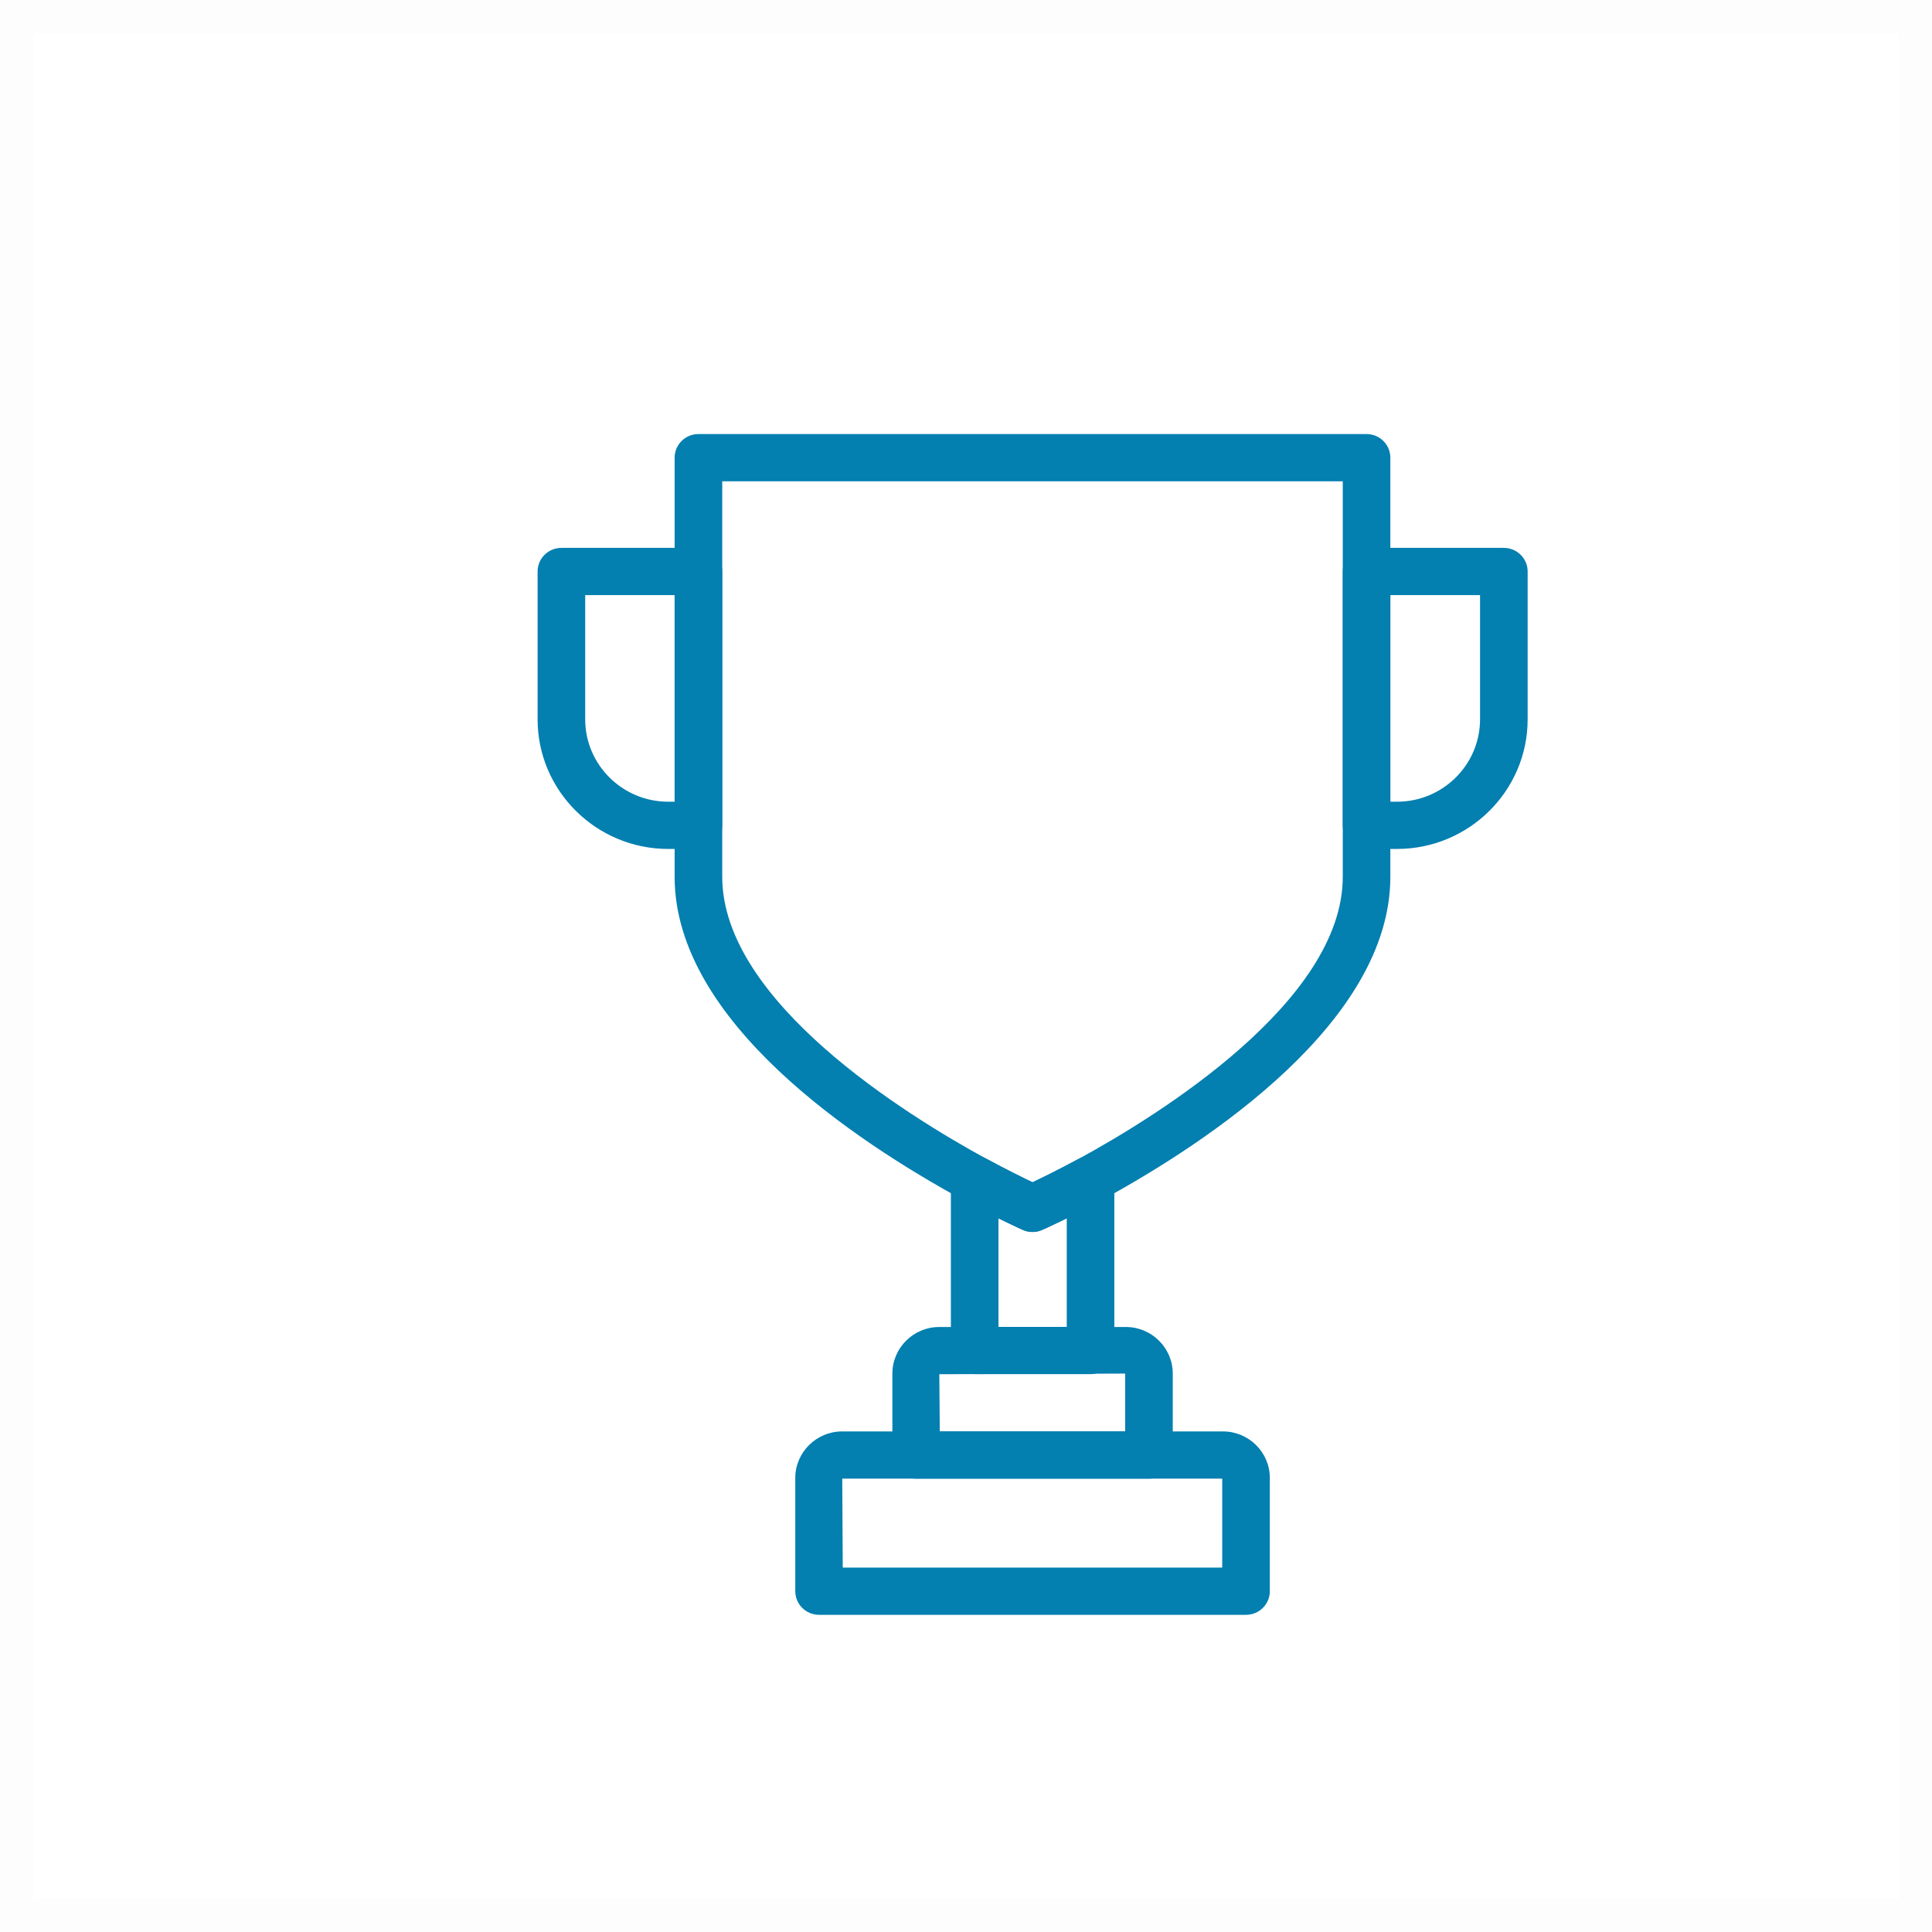
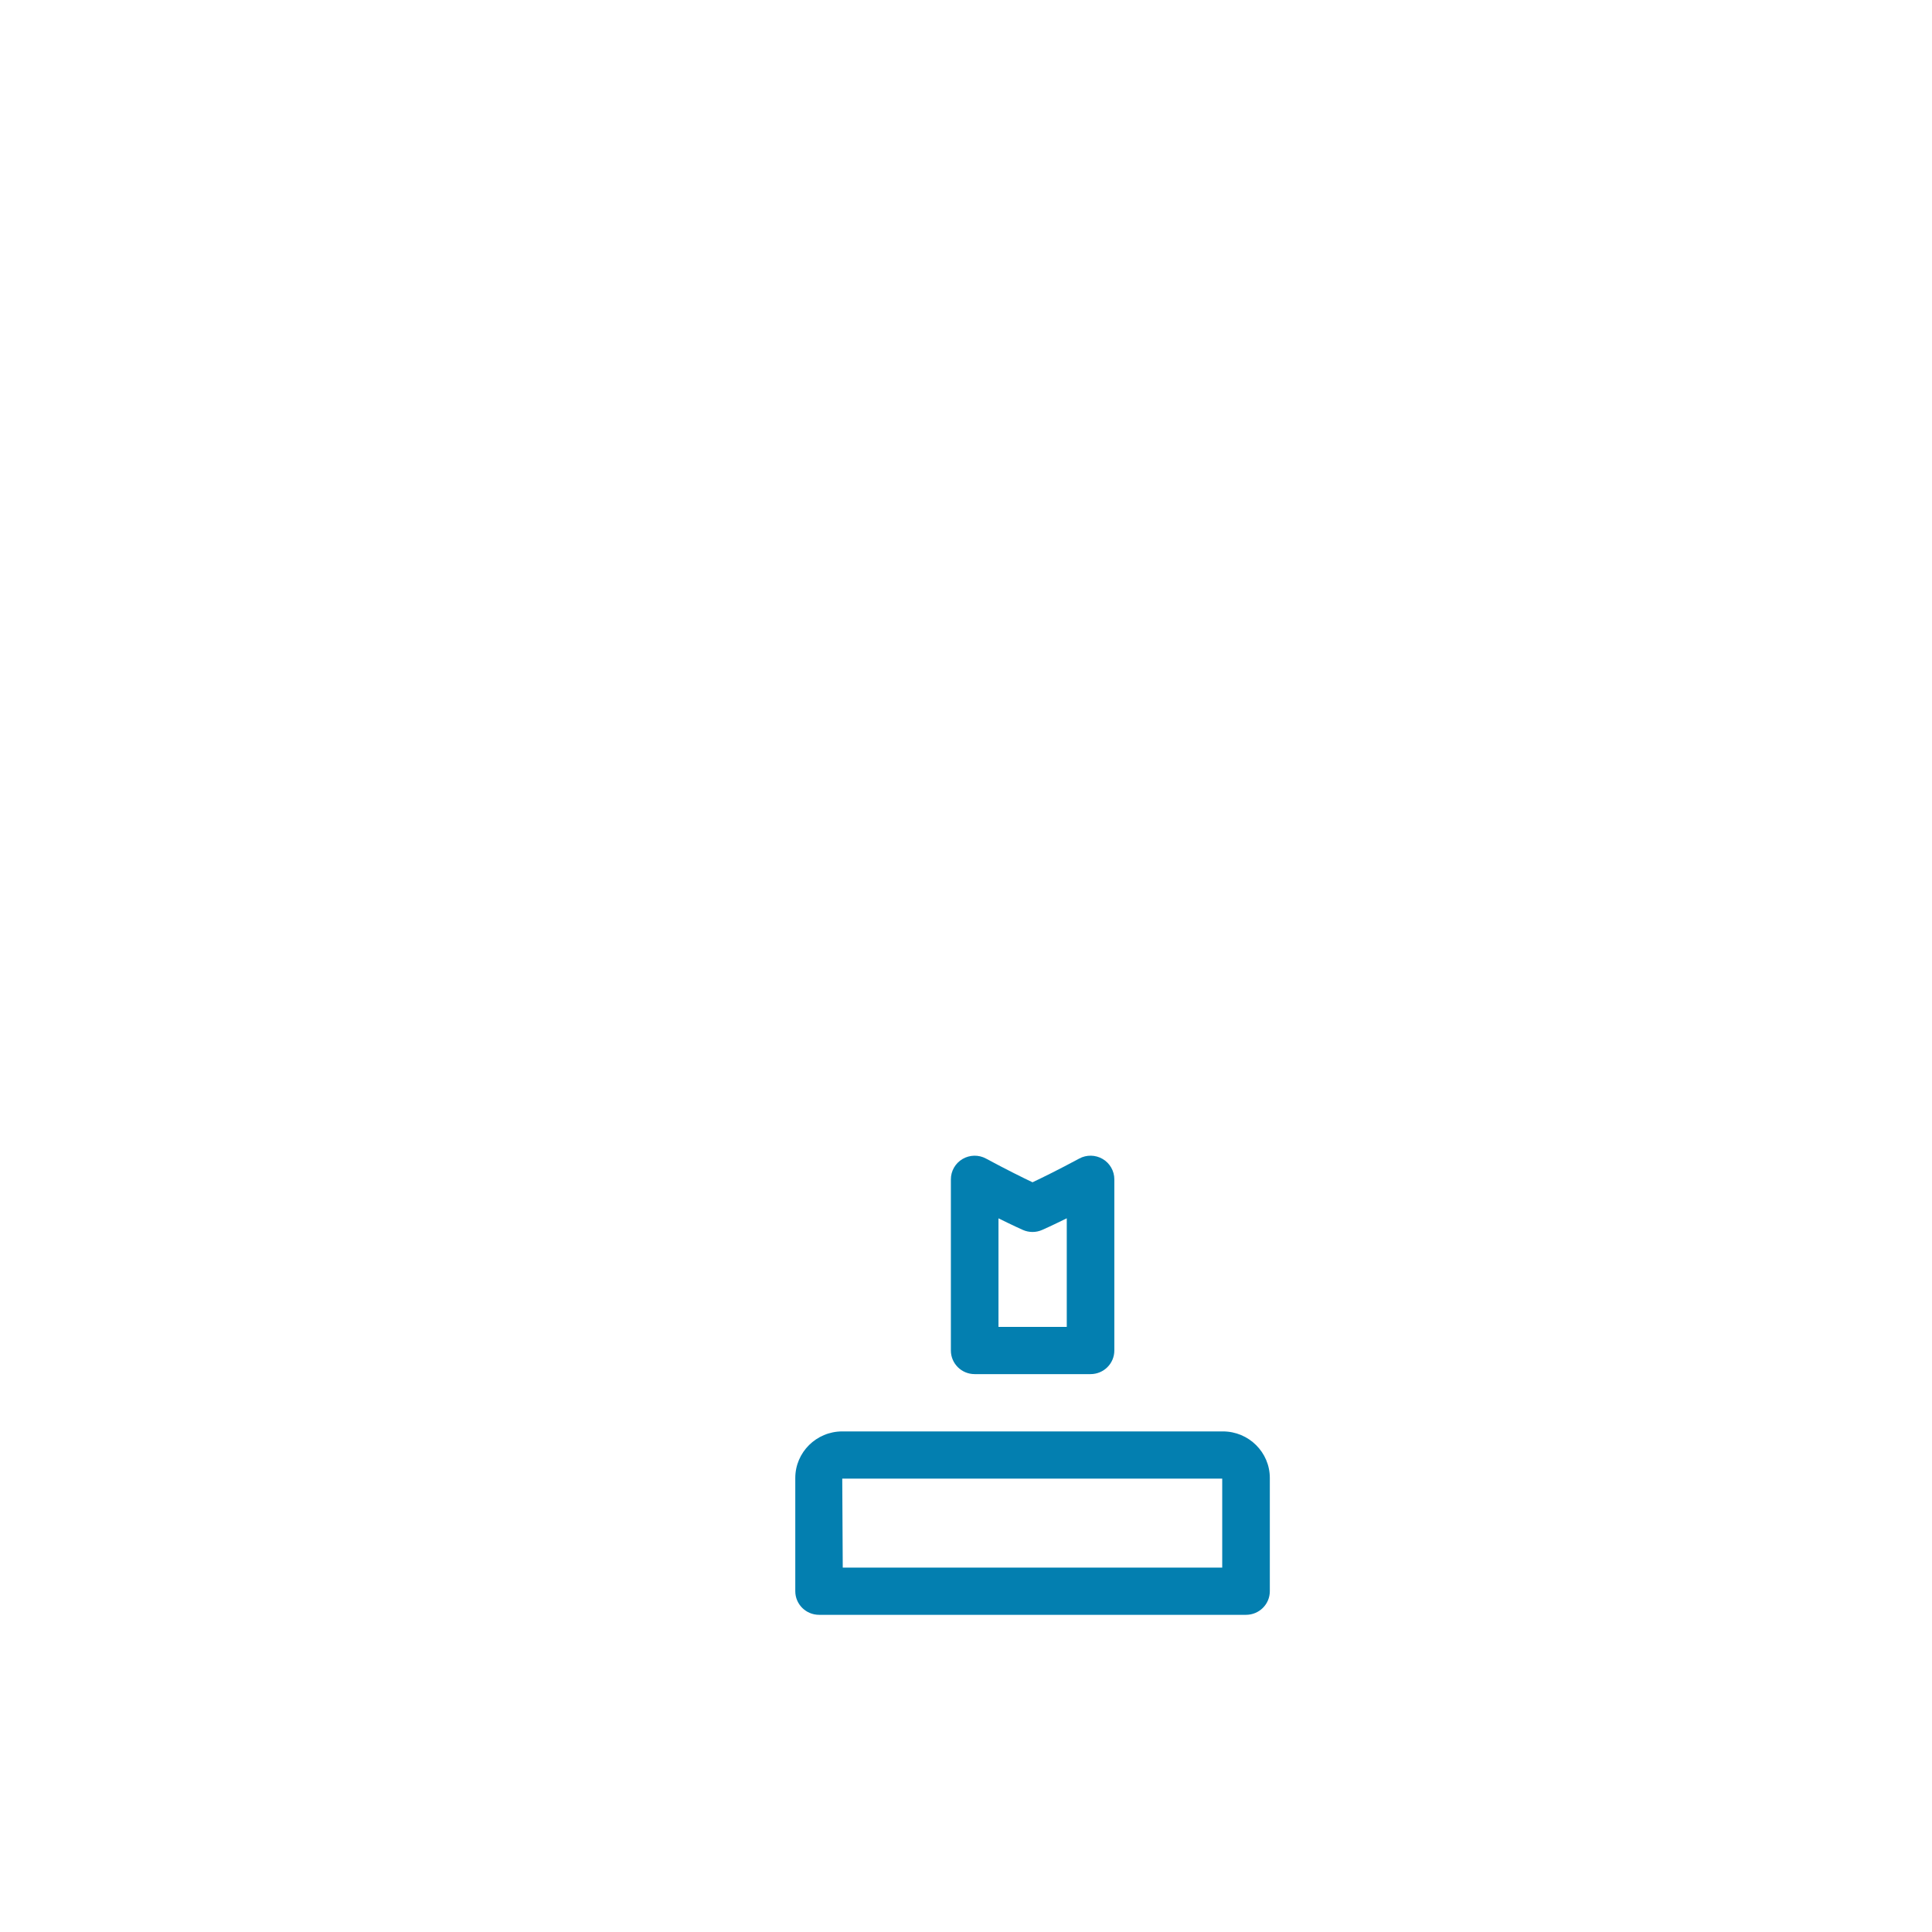
<svg xmlns="http://www.w3.org/2000/svg" width="58px" height="58px" viewBox="0 0 58 58" version="1.1">
  <title>noun_Trophy_1606758</title>
  <desc>Created with Sketch.</desc>
  <g id="Page-1" stroke="none" stroke-width="1" fill="none" fill-rule="evenodd">
    <g id="NRA_CC-Overview-A.5C_GoldHero.B" transform="translate(-1215, -507)">
      <g id="Group-47" transform="translate(1215, 507)">
        <g id="noun_Trophy_1606758">
-           <rect id="Rectangle" stroke-opacity="0.012" stroke="#979797" x="0.5" y="0.5" width="57" height="57" />
          <path d="M32.739,41.252 L29.26,41.252 C28.866,41.252 28.546,40.935 28.546,40.543 L28.546,35.404 C28.546,35.154 28.679,34.922 28.896,34.794 C29.113,34.667 29.381,34.661 29.602,34.782 C30.212,35.111 30.705,35.354 30.997,35.493 C31.291,35.354 31.787,35.111 32.397,34.782 C32.618,34.661 32.887,34.666 33.104,34.794 C33.321,34.922 33.453,35.154 33.453,35.404 L33.453,40.543 C33.453,40.935 33.134,41.252 32.739,41.252 Z M29.975,39.835 L32.025,39.835 L32.025,36.574 C31.577,36.795 31.305,36.916 31.287,36.923 C31.101,37.006 30.889,37.005 30.704,36.922 C30.686,36.914 30.418,36.795 29.975,36.575 L29.975,39.835 Z" id="Shape" fill="#037FB0" fill-rule="nonzero" />
-           <path d="M41.939,25.486 L41.025,25.486 C40.63,25.486 40.311,25.169 40.311,24.777 L40.311,17.157 C40.311,16.765 40.63,16.448 41.025,16.448 L45.146,16.448 C45.541,16.448 45.861,16.765 45.861,17.157 L45.861,21.595 C45.861,23.74 44.101,25.486 41.939,25.486 Z M41.739,24.068 L41.939,24.068 C43.314,24.068 44.432,22.959 44.432,21.595 L44.432,17.866 L41.739,17.866 L41.739,24.068 L41.739,24.068 Z" id="Shape" fill="#037FB0" fill-rule="nonzero" />
-           <path d="M20.968,25.486 L20.061,25.486 C17.899,25.486 16.139,23.74 16.139,21.595 L16.139,17.157 C16.139,16.765 16.459,16.448 16.854,16.448 L20.968,16.448 C21.362,16.448 21.682,16.765 21.682,17.157 L21.682,24.777 C21.682,25.169 21.362,25.486 20.968,25.486 Z M17.568,17.866 L17.568,21.595 C17.568,22.959 18.686,24.068 20.061,24.068 L20.253,24.068 L20.253,17.866 L17.568,17.866 L17.568,17.866 Z" id="Shape" fill="#037FB0" fill-rule="nonzero" />
-           <path d="M30.996,36.985 C30.897,36.985 30.797,36.964 30.704,36.922 C30.674,36.909 29.967,36.593 28.919,36.026 C25.681,34.263 20.253,30.66 20.253,26.323 L20.253,13.74 C20.253,13.348 20.573,13.031 20.968,13.031 L41.025,13.031 C41.419,13.031 41.739,13.348 41.739,13.74 L41.739,26.323 C41.739,30.656 36.316,34.261 33.083,36.025 C32.032,36.594 31.317,36.91 31.287,36.923 C31.194,36.964 31.095,36.985 30.996,36.985 Z M21.682,14.449 L21.682,26.323 C21.682,30.064 27.222,33.485 29.604,34.783 C30.213,35.111 30.705,35.354 30.997,35.493 C31.291,35.354 31.787,35.111 32.397,34.782 C34.775,33.484 40.311,30.061 40.311,26.323 L40.311,14.449 L21.682,14.449 L21.682,14.449 Z" id="Shape" fill="#037FB0" fill-rule="nonzero" />
-           <path d="M34.492,44.39 L27.504,44.39 C27.11,44.39 26.79,44.072 26.79,43.681 L26.79,41.236 C26.79,40.465 27.422,39.837 28.199,39.837 L33.797,39.837 C34.574,39.837 35.207,40.465 35.207,41.236 L35.207,43.681 C35.207,44.072 34.887,44.39 34.492,44.39 Z M28.213,42.972 L33.778,42.972 L33.778,41.236 L28.199,41.255 L28.213,42.972 Z" id="Shape" fill="#037FB0" fill-rule="nonzero" />
          <path d="M37.407,48.478 L24.59,48.478 C24.195,48.478 23.875,48.161 23.875,47.769 L23.875,44.37 C23.875,43.599 24.508,42.972 25.285,42.972 L36.712,42.972 C37.489,42.972 38.121,43.599 38.121,44.37 L38.121,47.769 C38.121,48.161 37.801,48.478 37.407,48.478 Z M25.3,47.061 L36.692,47.061 L36.692,44.39 L25.285,44.39 L25.3,47.061 Z" id="Shape" fill="#037FB0" fill-rule="nonzero" />
        </g>
      </g>
    </g>
  </g>
</svg>